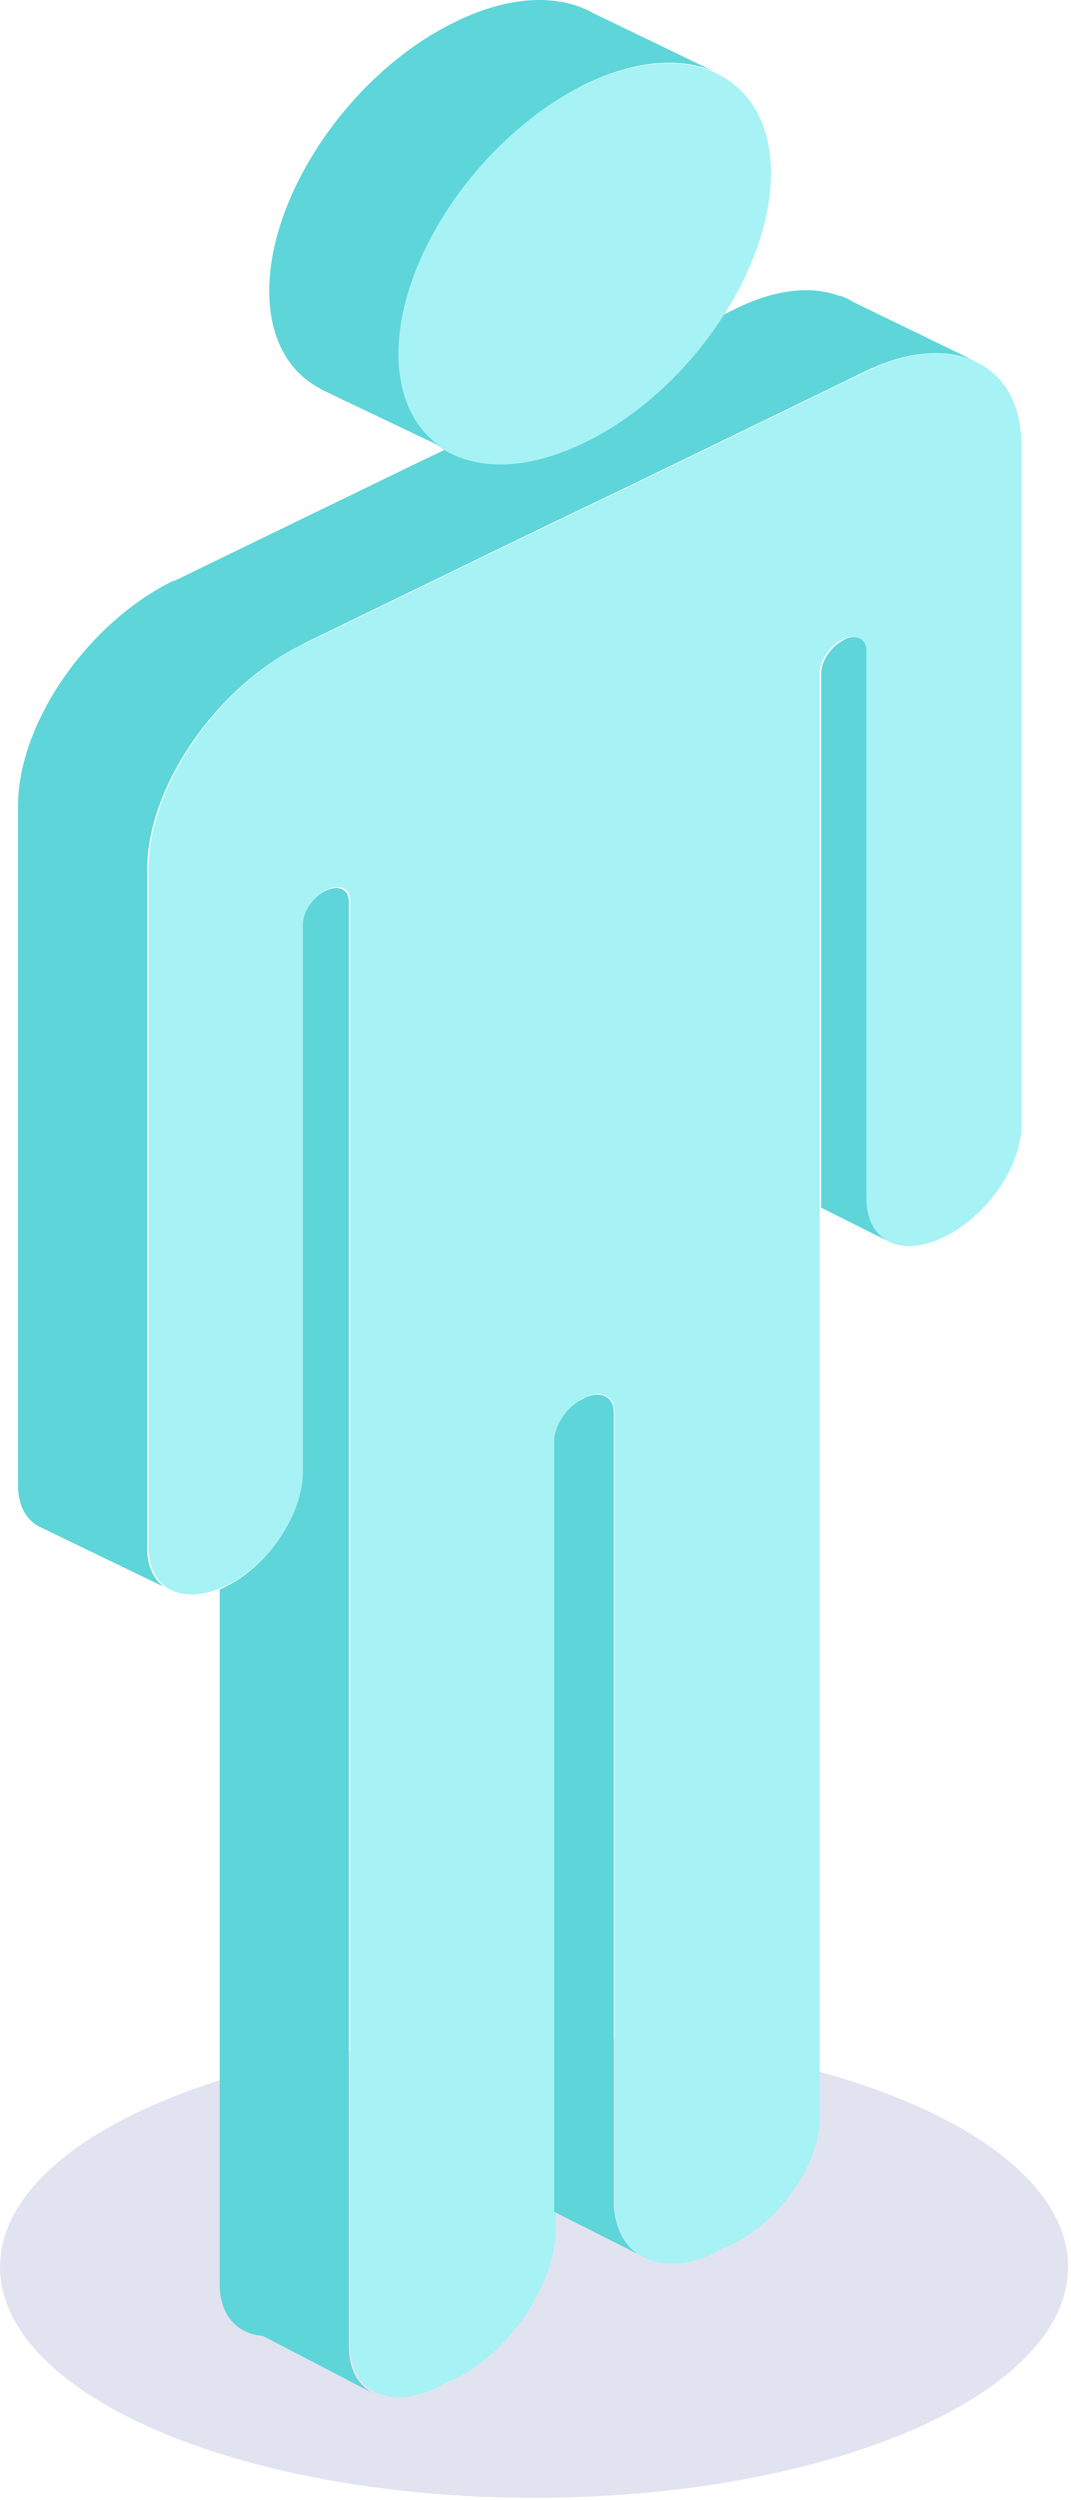
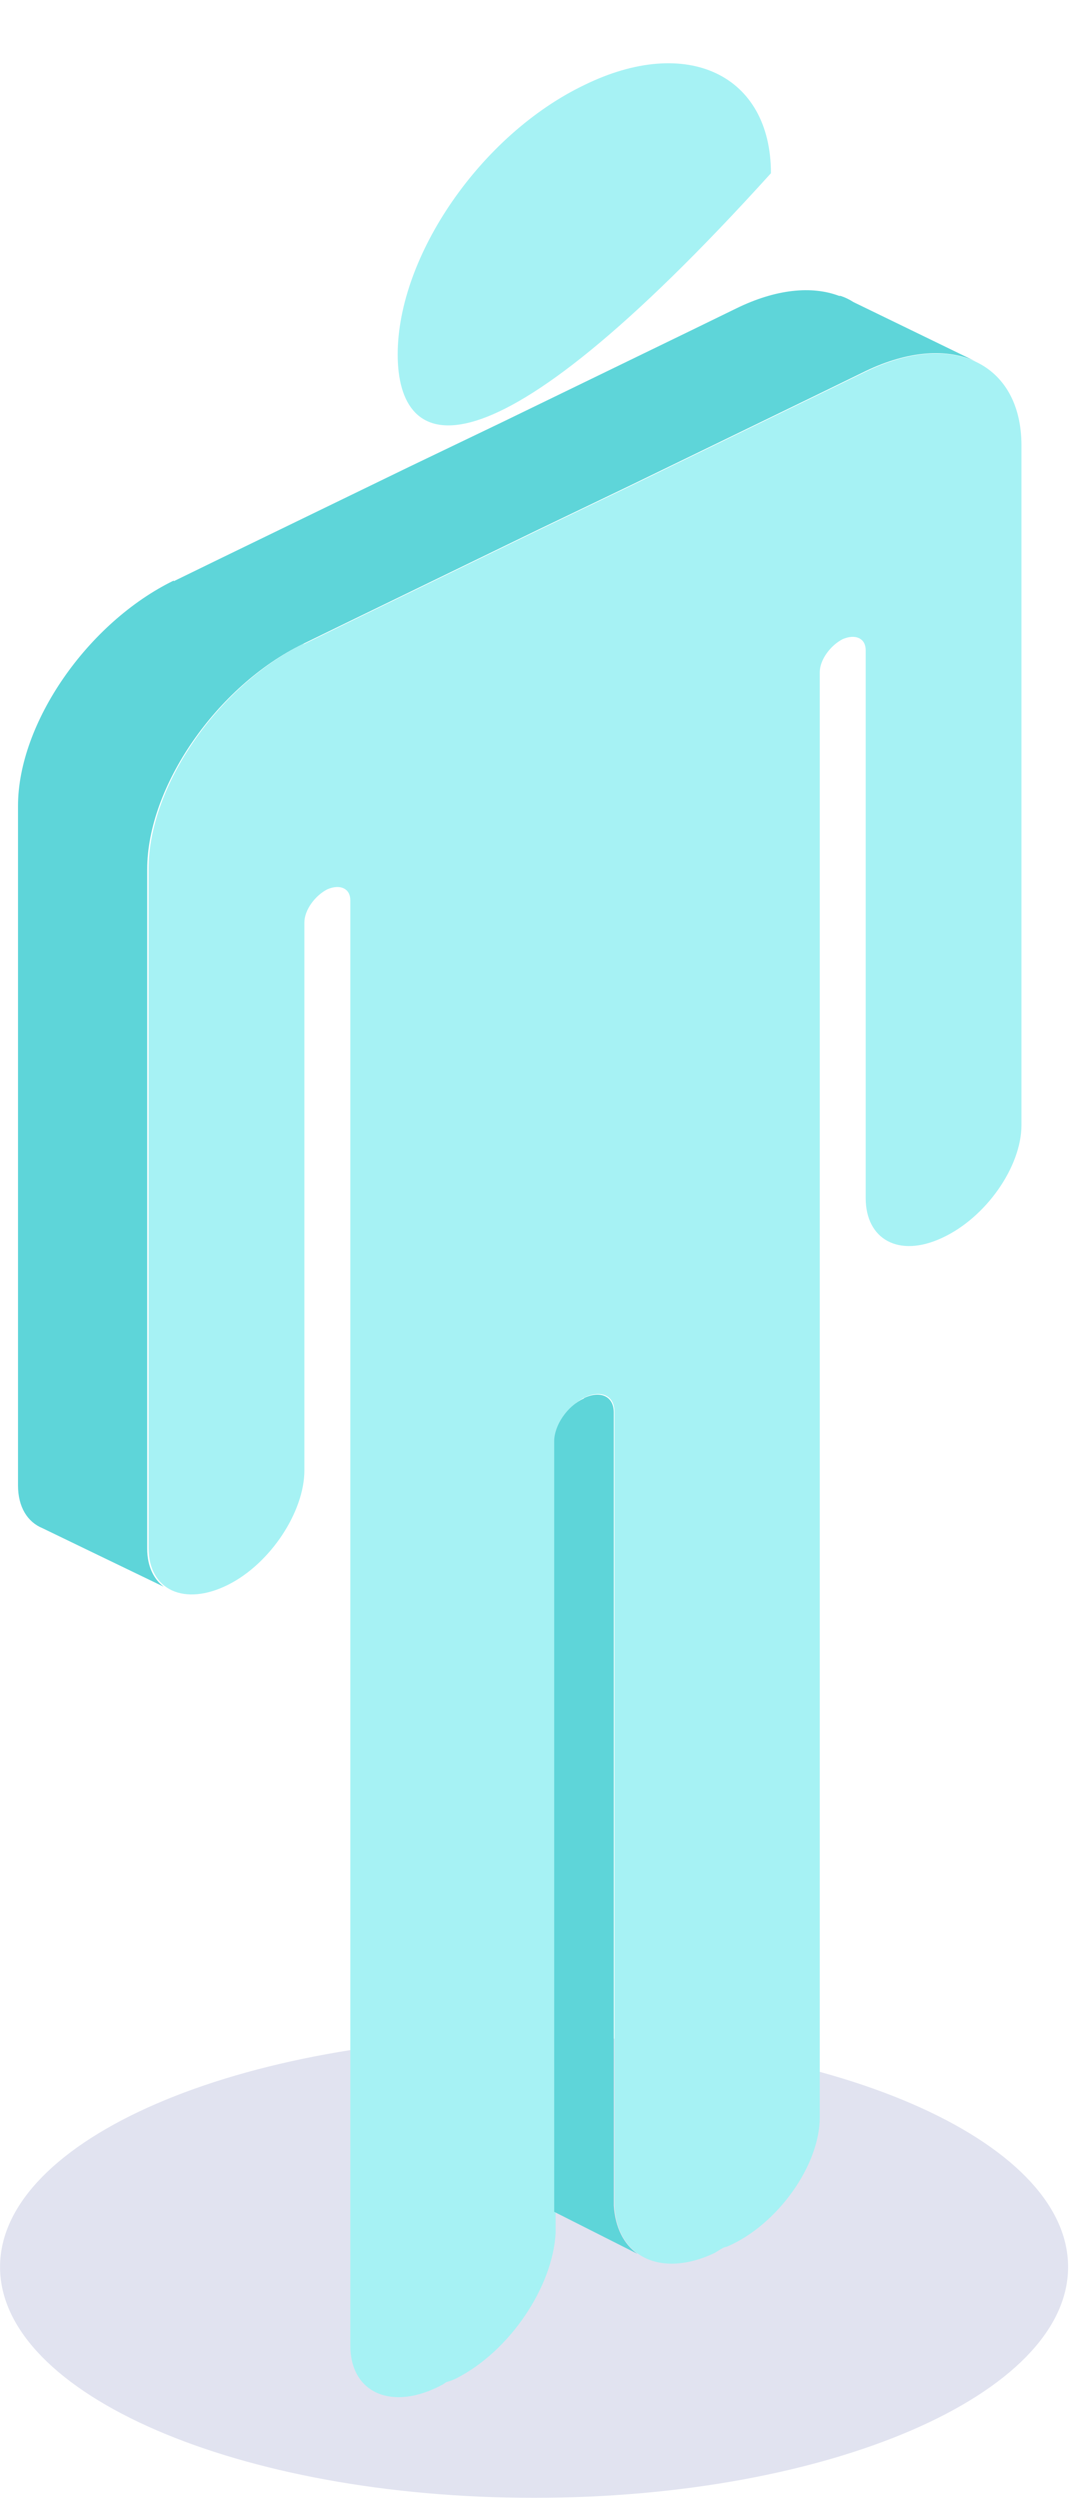
<svg xmlns="http://www.w3.org/2000/svg" width="108" height="252" viewBox="0 0 108 252" fill="none">
  <g style="mix-blend-mode:multiply">
    <path d="M0.005 228.496C0.005 241.347 24.108 251.767 53.856 251.767C83.604 251.767 107.707 241.347 107.707 228.496C107.707 215.645 83.604 205.225 53.856 205.225C24.108 205.225 0.005 215.645 0.005 228.496Z" fill="#E1E3F0" />
  </g>
  <path d="M30.551 64.975L35.111 62.752L54.292 53.444L58.924 51.221L63.557 48.998L82.737 39.69L87.297 37.467C95.983 33.229 103.004 36.564 103.004 44.9V113.392C103.004 117.629 99.385 122.77 94.97 124.784C90.627 126.799 87.297 124.923 87.297 120.755V65.531C87.297 64.35 86.284 63.864 84.981 64.419C83.751 65.044 82.665 66.503 82.665 67.754V213.422C82.665 218.215 78.467 224.189 73.4 226.412C73.256 226.481 73.111 226.481 72.966 226.551C72.677 226.69 72.387 226.898 72.025 227.106C66.524 229.677 62.181 227.384 61.964 222.244C61.964 222.105 61.964 221.966 61.964 221.758V142.29C61.964 140.692 60.661 140.067 58.997 140.831C57.332 141.664 56.029 143.609 56.029 145.138V224.606C56.029 224.606 56.029 224.953 56.029 225.092C55.739 230.441 51.469 236.971 45.968 239.749C45.679 239.888 45.317 240.027 45.027 240.096C44.882 240.166 44.738 240.305 44.593 240.374C39.526 243.083 35.328 241.208 35.328 236.415V90.746C35.328 89.566 34.315 89.079 33.012 89.635C31.782 90.26 30.696 91.719 30.696 92.969V148.194C30.696 152.362 27.294 157.572 23.023 159.725C18.608 161.948 14.989 160.281 14.989 156.044V87.551C14.989 79.215 22.01 69.073 30.696 64.836L30.551 64.975Z" fill="#A6F2F4" />
-   <path d="M85.054 64.489C86.284 63.864 87.37 64.35 87.37 65.6V120.825C87.37 122.77 88.094 124.159 89.324 124.993L82.81 121.728V67.823C82.81 66.642 83.823 65.114 85.126 64.489H85.054Z" fill="#5ED5D9" />
  <path d="M58.925 140.9C60.59 140.136 61.893 140.761 61.893 142.359V221.827C61.893 221.827 61.893 222.105 61.893 222.313C62.037 224.536 62.906 226.203 64.281 227.176L55.885 222.938V145.276C55.885 143.679 57.188 141.734 58.853 140.97L58.925 140.9Z" fill="#5ED5D9" />
-   <path d="M30.549 148.333V93.108C30.549 91.927 31.562 90.399 32.865 89.774C34.096 89.149 35.181 89.635 35.181 90.885V236.554C35.181 238.846 36.123 240.444 37.715 241.277L26.496 235.442C23.89 235.234 22.153 233.358 22.153 230.232V160.212C22.153 160.212 22.66 160.003 22.877 159.864C27.22 157.711 30.549 152.501 30.549 148.333Z" fill="#5ED5D9" />
  <path d="M17.522 58.584L22.082 56.361L41.263 47.053L45.895 44.83L50.528 42.607L69.708 33.299L74.268 31.076C78.249 29.131 81.868 28.784 84.619 29.826H84.764C85.198 29.965 85.632 30.173 86.066 30.451L98.371 36.425C95.548 35.105 91.64 35.313 87.297 37.397L82.737 39.62L63.556 48.928L58.924 51.151L54.291 53.374L35.111 62.683L30.551 64.905C21.865 69.143 14.844 79.285 14.844 87.621V156.113C14.844 157.85 15.495 159.17 16.509 159.934C13.179 158.336 4.566 154.168 4.276 154.029C2.756 153.404 1.816 151.876 1.816 149.722V81.23C1.816 72.894 8.836 62.752 17.522 58.515V58.584Z" fill="#5ED5D9" />
-   <path d="M77.742 17.461C77.742 27.395 69.346 39.62 58.923 44.622C48.573 49.693 40.104 45.664 40.104 35.73C40.104 25.797 48.501 13.571 58.923 8.57C69.274 3.499 77.742 7.528 77.742 17.461Z" fill="#A6F2F4" />
-   <path d="M27.149 29.34C27.149 19.406 35.545 7.18 45.968 2.179C51.469 -0.531 56.463 -0.6 59.865 1.345L72.242 7.319C68.84 5.721 64.136 5.999 58.996 8.5C48.646 13.571 40.178 25.727 40.178 35.661C40.178 39.968 41.77 43.163 44.376 44.969L32.722 39.412C32.65 39.412 32.578 39.342 32.505 39.273H32.361V39.203C29.103 37.536 27.149 34.133 27.149 29.27V29.34Z" fill="#5ED5D9" />
+   <path d="M77.742 17.461C48.573 49.693 40.104 45.664 40.104 35.73C40.104 25.797 48.501 13.571 58.923 8.57C69.274 3.499 77.742 7.528 77.742 17.461Z" fill="#A6F2F4" />
</svg>